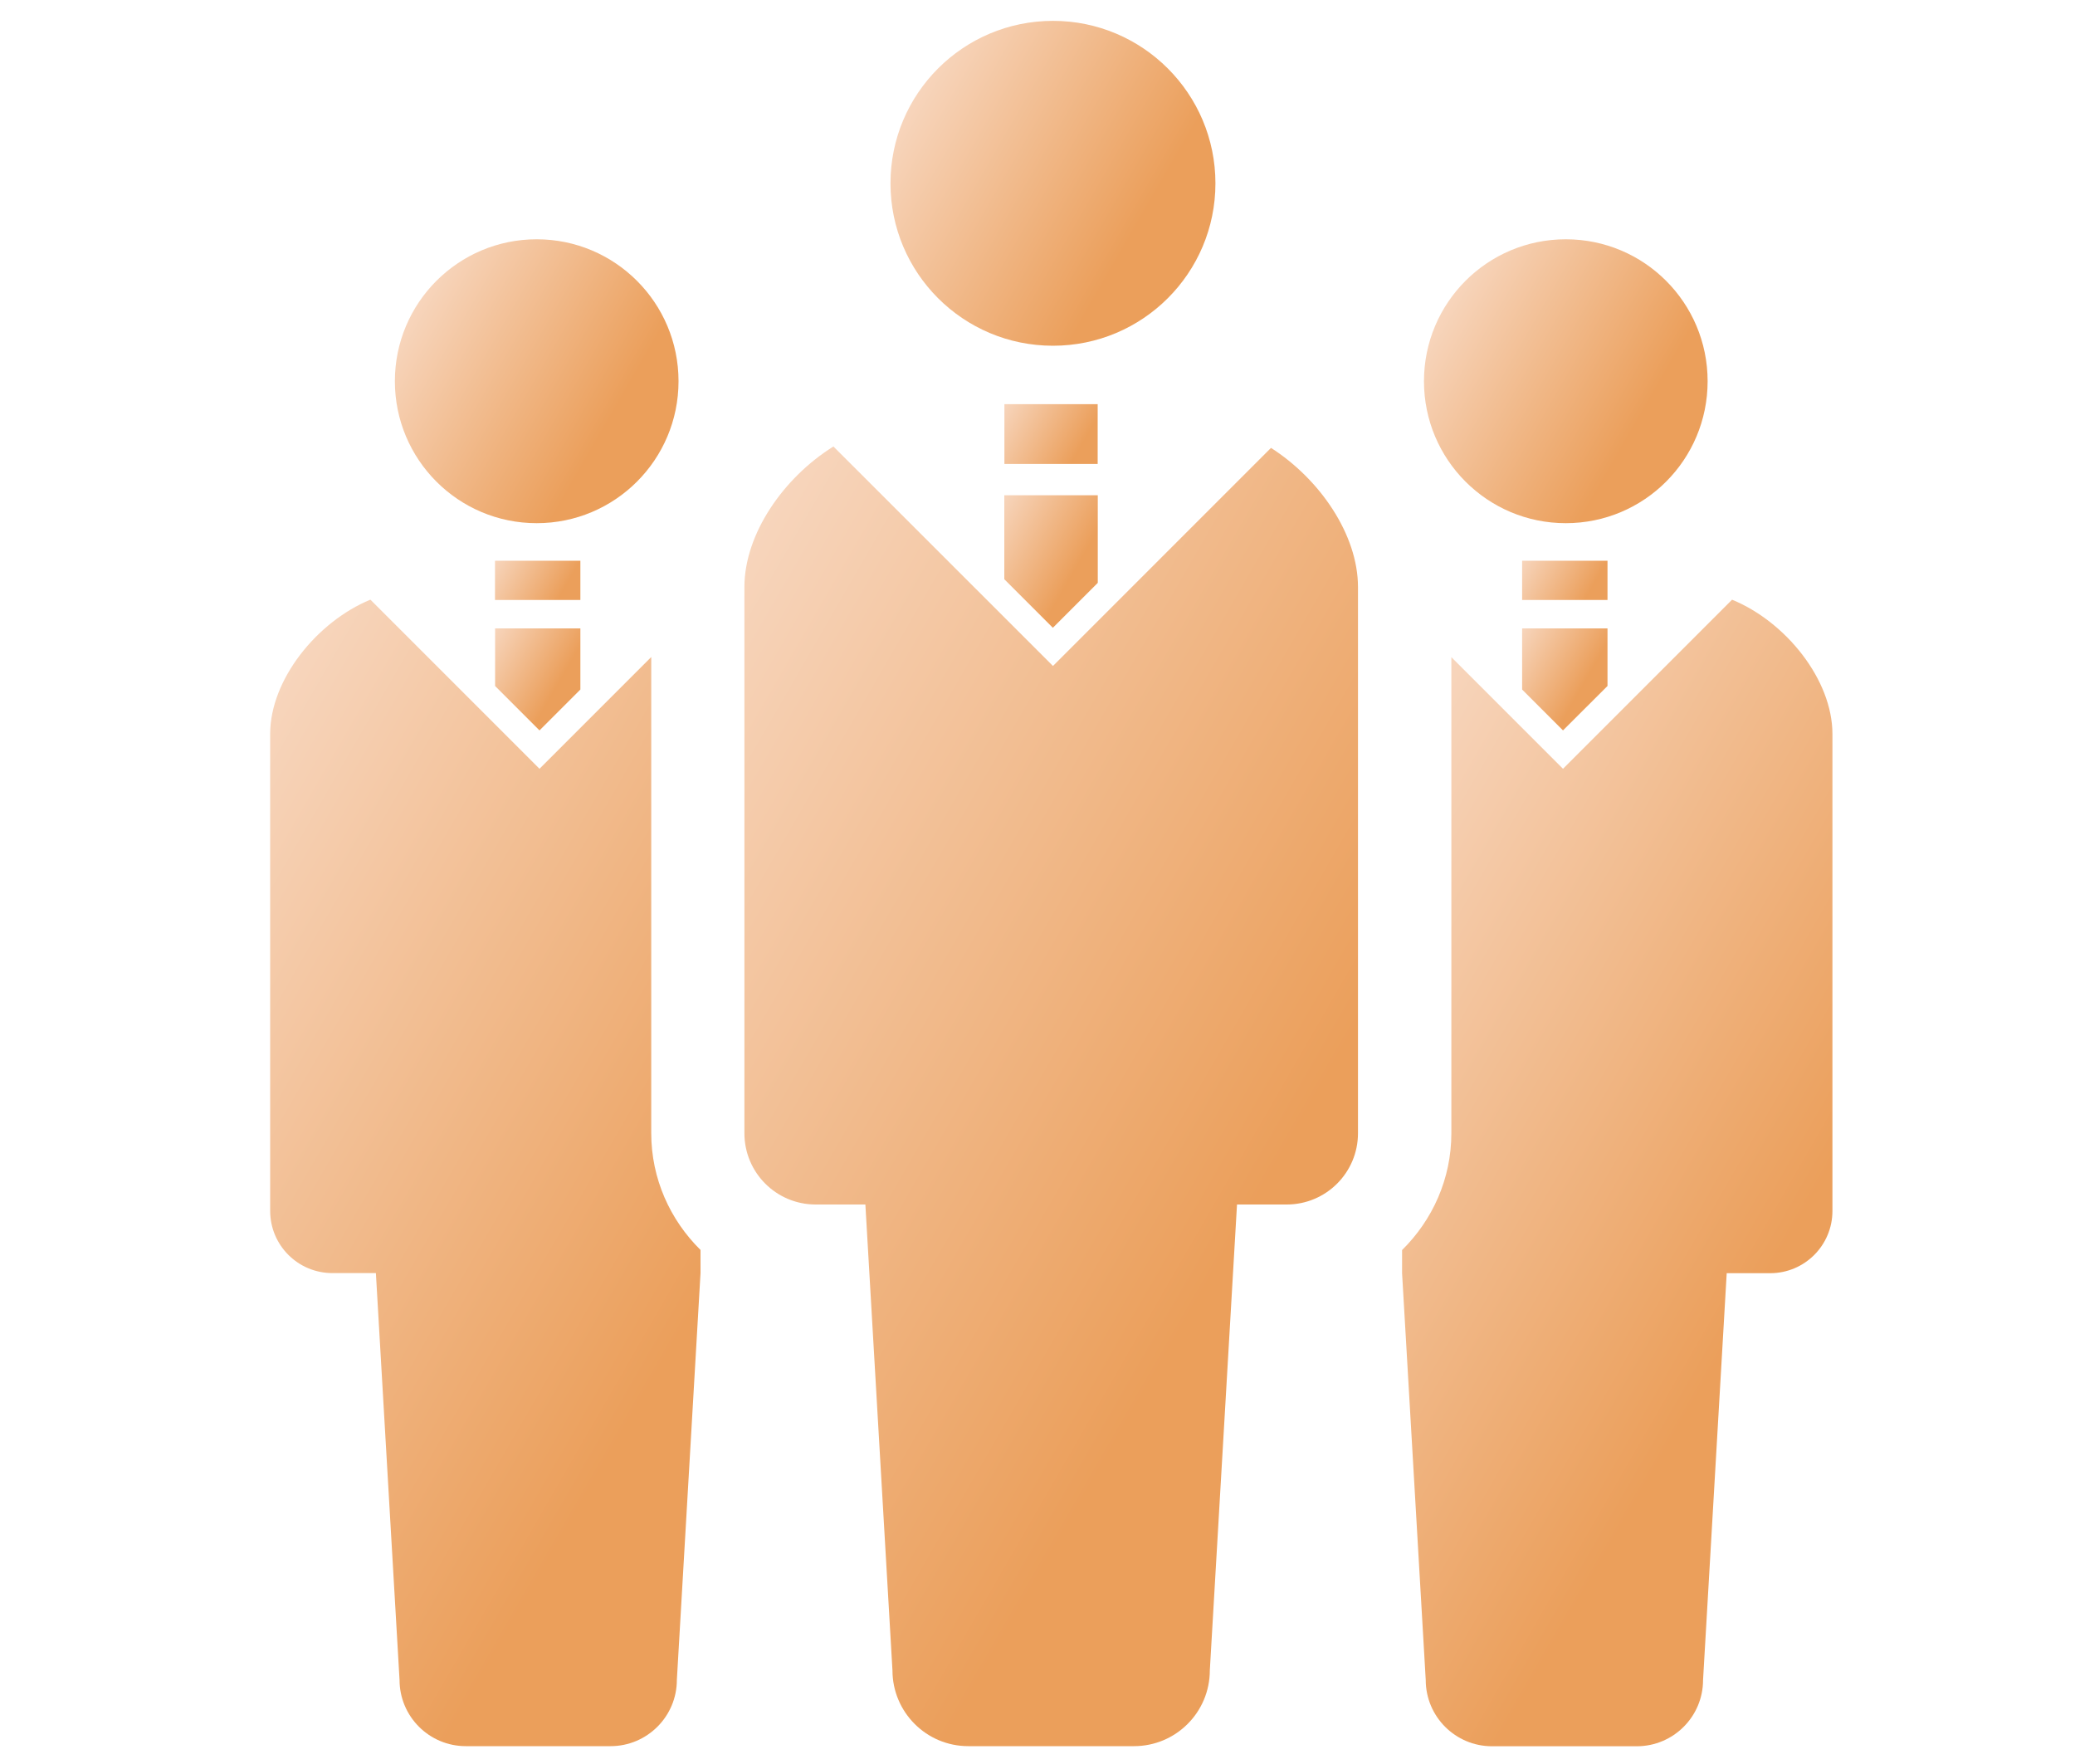
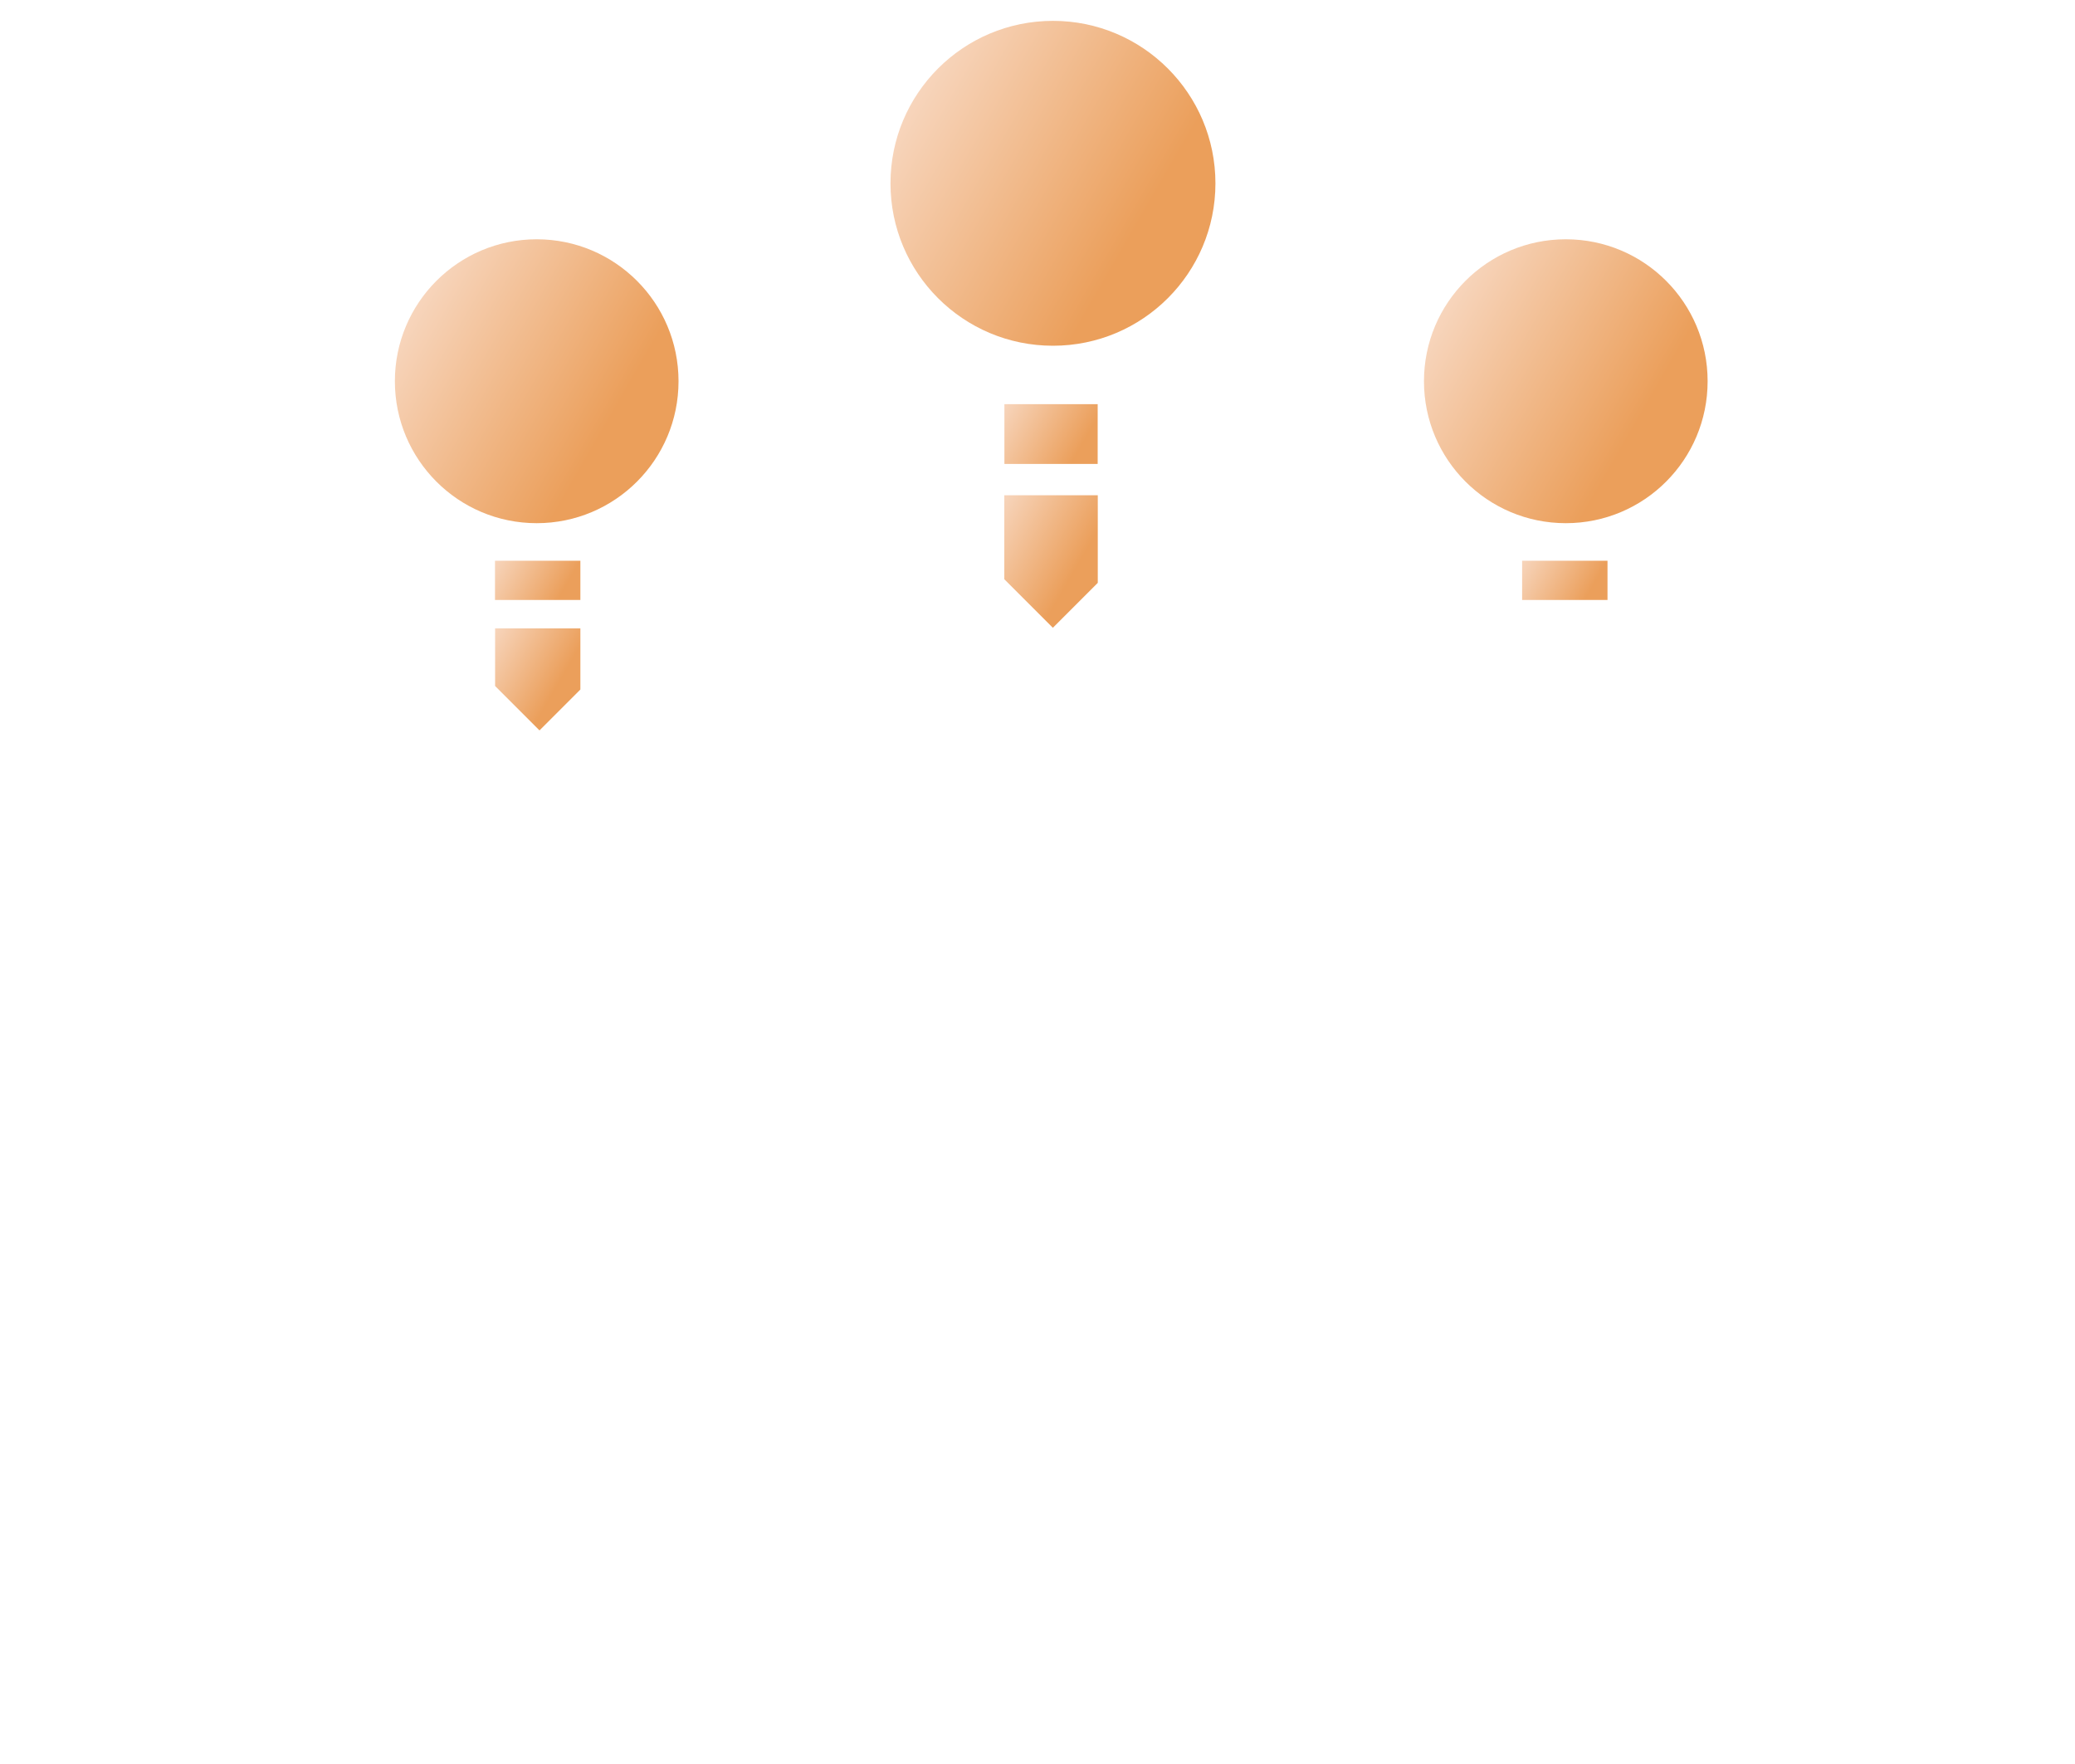
<svg xmlns="http://www.w3.org/2000/svg" xmlns:xlink="http://www.w3.org/1999/xlink" id="_レイヤー_1" data-name="レイヤー_1" viewBox="0 0 200 170">
  <defs>
    <style>
      .cls-1 {
        fill: url(#_名称未設定グラデーション_90-9);
      }

      .cls-2 {
        fill: url(#_名称未設定グラデーション_90-12);
      }

      .cls-3 {
        fill: url(#_名称未設定グラデーション_90-5);
      }

      .cls-4 {
        fill: url(#_名称未設定グラデーション_90-8);
      }

      .cls-5 {
        fill: url(#_名称未設定グラデーション_90);
      }

      .cls-6 {
        fill: url(#_名称未設定グラデーション_90-4);
      }

      .cls-7 {
        fill: url(#_名称未設定グラデーション_90-10);
      }

      .cls-8 {
        fill: url(#_名称未設定グラデーション_90-11);
      }

      .cls-9 {
        fill: url(#_名称未設定グラデーション_90-7);
      }

      .cls-10 {
        fill: url(#_名称未設定グラデーション_90-6);
      }

      .cls-11 {
        fill: url(#_名称未設定グラデーション_90-3);
      }

      .cls-12 {
        fill: url(#_名称未設定グラデーション_90-2);
      }
    </style>
    <linearGradient id="_名称未設定グラデーション_90" data-name="名称未設定グラデーション 90" x1="87.92" y1="9.83" x2="115.05" y2="25.49" gradientUnits="userSpaceOnUse">
      <stop offset="0" stop-color="#f7d5bc" />
      <stop offset=".79" stop-color="#eb9f5b" />
    </linearGradient>
    <linearGradient id="_名称未設定グラデーション_90-2" data-name="名称未設定グラデーション 90" x1="57.84" y1="77.37" x2="138.98" y2="124.22" xlink:href="#_名称未設定グラデーション_90" />
    <linearGradient id="_名称未設定グラデーション_90-3" data-name="名称未設定グラデーション 90" x1="95.75" y1="49.56" x2="106.16" y2="55.57" xlink:href="#_名称未設定グラデーション_90" />
    <linearGradient id="_名称未設定グラデーション_90-4" data-name="名称未設定グラデーション 90" x1="96.69" y1="39.17" x2="105.93" y2="44.5" xlink:href="#_名称未設定グラデーション_90" />
    <linearGradient id="_名称未設定グラデーション_90-5" data-name="名称未設定グラデーション 90" x1="139.08" y1="29.9" x2="162.77" y2="43.58" xlink:href="#_名称未設定グラデーション_90" />
    <linearGradient id="_名称未設定グラデーション_90-6" data-name="名称未設定グラデーション 90" x1="122.06" y1="94.22" x2="183.67" y2="129.79" xlink:href="#_名称未設定グラデーション_90" />
    <linearGradient id="_名称未設定グラデーション_90-7" data-name="名称未設定グラデーション 90" x1="146.11" y1="61.62" x2="154.68" y2="66.56" xlink:href="#_名称未設定グラデーション_90" />
    <linearGradient id="_名称未設定グラデーション_90-8" data-name="名称未設定グラデーション 90" x1="146.92" y1="53.67" x2="154.73" y2="58.18" xlink:href="#_名称未設定グラデーション_90" />
    <linearGradient id="_名称未設定グラデーション_90-9" data-name="名称未設定グラデーション 90" x1="39.88" y1="29.9" x2="63.57" y2="43.58" xlink:href="#_名称未設定グラデーション_90" />
    <linearGradient id="_名称未設定グラデーション_90-10" data-name="名称未設定グラデーション 90" x1="12" y1="92.15" x2="82.86" y2="133.07" xlink:href="#_名称未設定グラデーション_90" />
    <linearGradient id="_名称未設定グラデーション_90-11" data-name="名称未設定グラデーション 90" x1="47.15" y1="61.54" x2="55.87" y2="66.57" xlink:href="#_名称未設定グラデーション_90" />
    <linearGradient id="_名称未設定グラデーション_90-12" data-name="名称未設定グラデーション 90" x1="47.92" y1="53.67" x2="55.73" y2="58.18" xlink:href="#_名称未設定グラデーション_90" />
  </defs>
  <path class="cls-5" d="M101.49,33.32c8.65,0,15.66-7.01,15.66-15.65s-7.01-15.66-15.66-15.66-15.66,7.01-15.66,15.66c0,8.64,7,15.65,15.66,15.65Z" />
-   <path class="cls-12" d="M122.51,43.16l-21.02,21.02-21.16-21.15c-4.79,2.98-8.58,8.41-8.58,13.55v52.63c0,3.8,3.07,6.87,6.87,6.87h4.79l2.61,44.89c0,4.04,3.27,7.31,7.31,7.31h15.97c4.04,0,7.31-3.27,7.31-7.31l2.62-44.89h4.79c3.79,0,6.87-3.07,6.87-6.87v-52.63c0-5.06-3.68-10.41-8.39-13.42Z" />
  <polygon class="cls-11" points="96.8 55.82 101.48 60.5 105.81 56.17 105.81 47.73 96.8 47.73 96.8 55.82" />
  <rect class="cls-6" x="96.81" y="38.95" width="8.99" height="5.76" />
  <path class="cls-3" d="M150.92,50.42c7.56,0,13.67-6.12,13.67-13.68s-6.11-13.68-13.67-13.68-13.67,6.12-13.67,13.68,6.12,13.68,13.67,13.68Z" />
-   <path class="cls-10" d="M166.95,57.79l-16.3,16.3-10.76-10.76v45.88c0,4.41-1.83,8.38-4.75,11.26v2.23l2.28,39.2c0,3.53,2.86,6.39,6.39,6.39h13.95c3.53,0,6.39-2.86,6.39-6.39l2.28-39.2h4.19c3.31,0,6-2.68,6-6v-45.96c0-5.24-4.5-10.82-9.66-12.94Z" />
-   <polygon class="cls-9" points="150.65 70.39 154.94 66.11 154.94 60.56 146.71 60.56 146.71 66.45 150.65 70.39" />
  <rect class="cls-4" x="146.71" y="54.04" width="8.23" height="3.78" />
  <path class="cls-1" d="M51.73,50.42c7.55,0,13.67-6.12,13.67-13.68s-6.12-13.68-13.67-13.68-13.67,6.12-13.67,13.68c0,7.55,6.11,13.68,13.67,13.68Z" />
-   <path class="cls-7" d="M62.76,63.33l-10.76,10.76-16.3-16.3c-5.15,2.12-9.66,7.71-9.66,12.94v45.96c0,3.32,2.68,6,6,6h4.19l2.28,39.2c0,3.53,2.86,6.39,6.39,6.39h13.95c3.52,0,6.39-2.86,6.39-6.39l2.28-39.2v-2.23c-2.92-2.88-4.75-6.85-4.75-11.26v-45.88h0Z" />
  <polygon class="cls-8" points="52 70.39 55.94 66.45 55.94 60.56 47.72 60.56 47.72 66.11 52 70.39" />
  <rect class="cls-2" x="47.71" y="54.04" width="8.23" height="3.78" />
</svg>